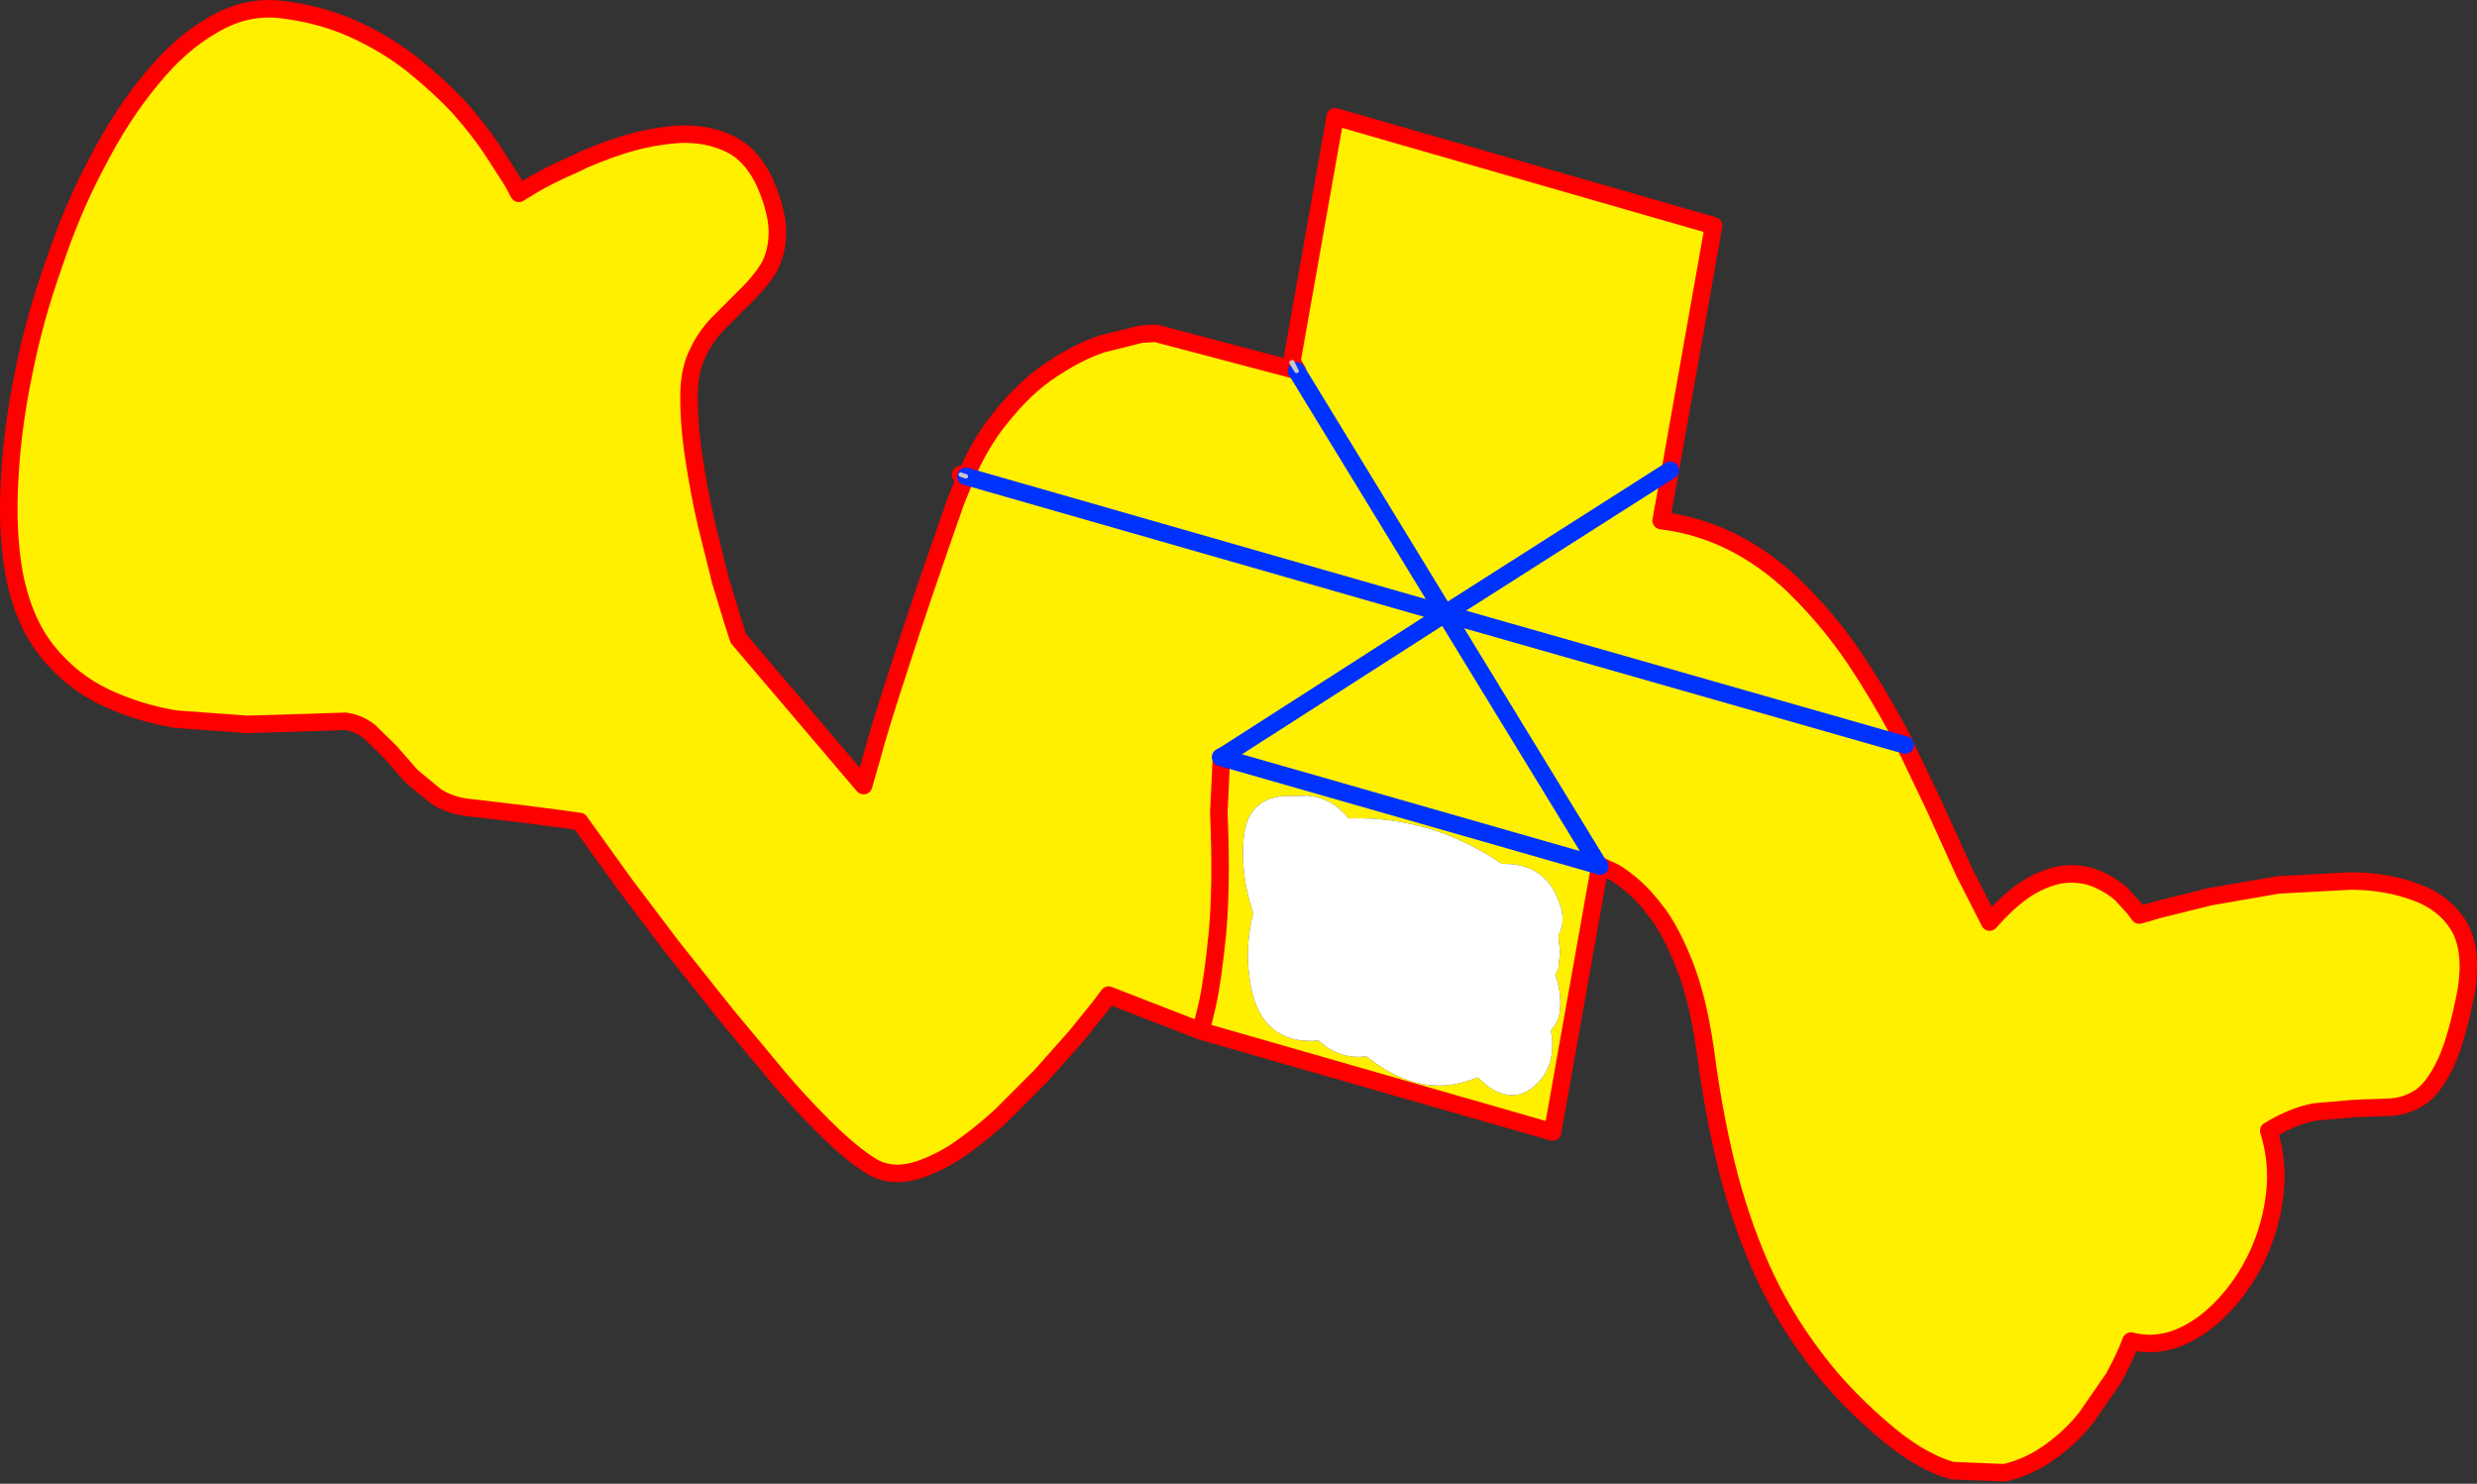
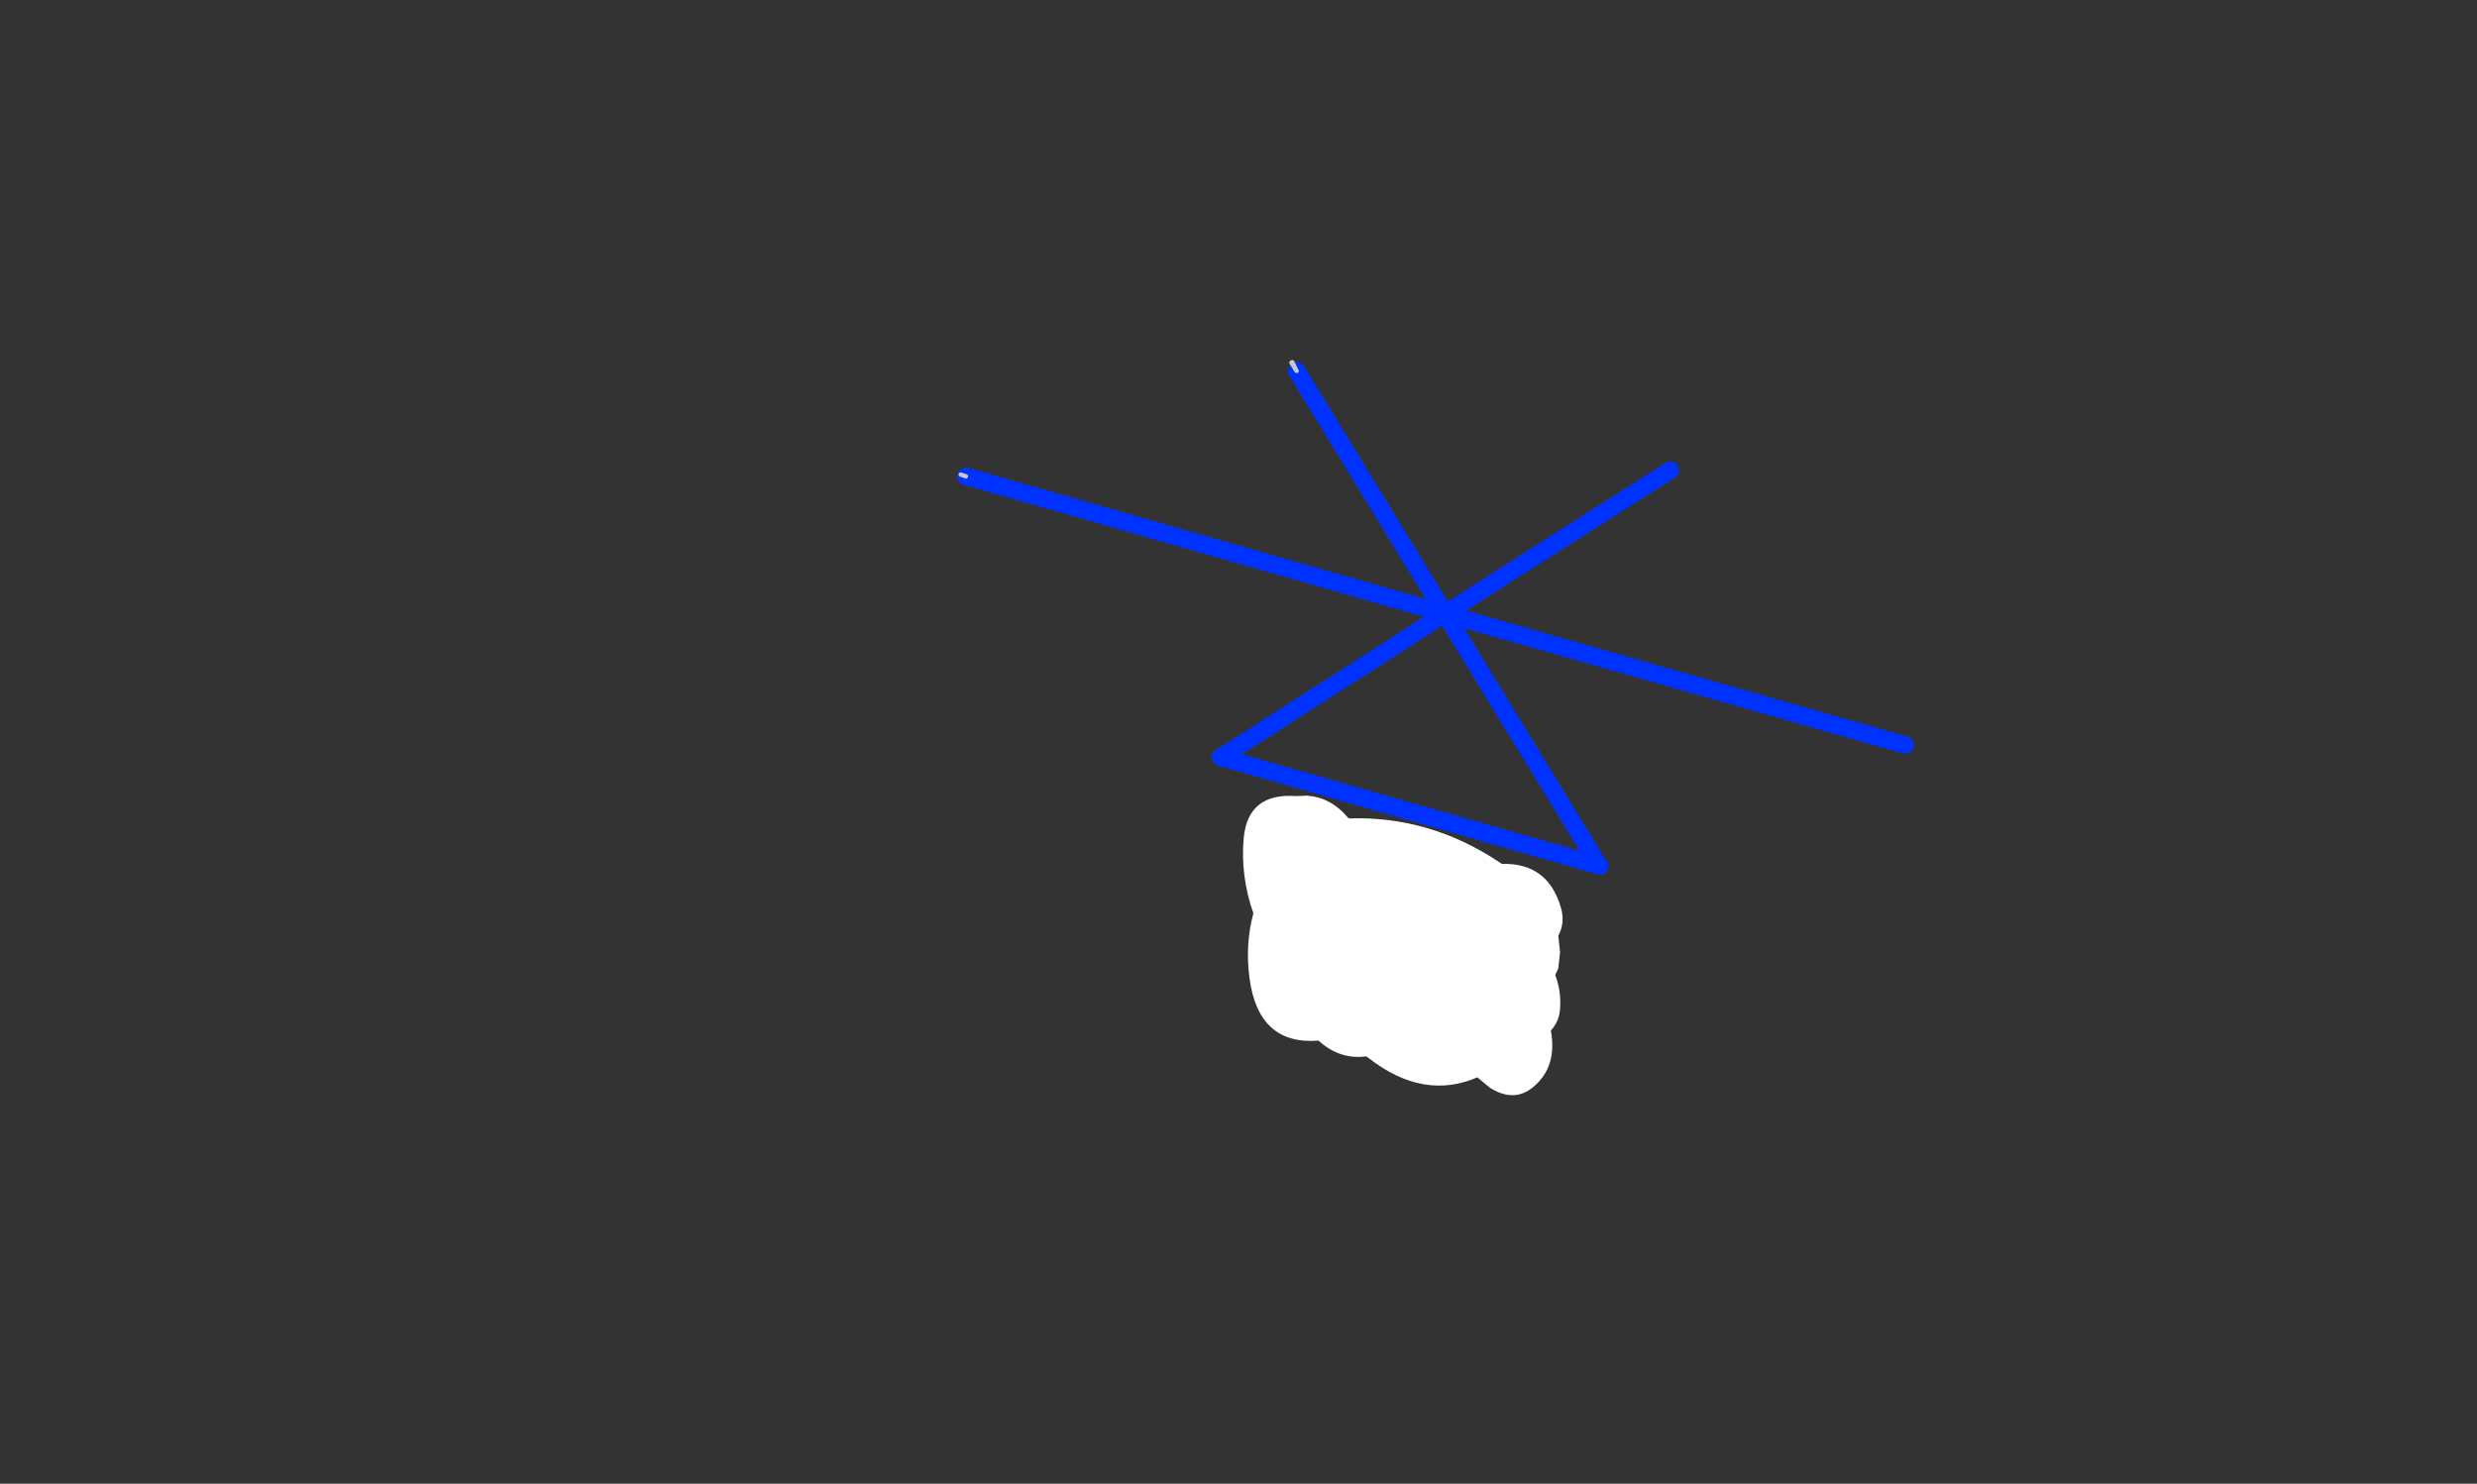
<svg xmlns="http://www.w3.org/2000/svg" height="169.6px" width="283.1px">
  <rect width="100%" height="100%" fill="#333333" stroke="none" />
  <g transform="matrix(1.0, 0.0, 0.0, 1.0, -249.5, -4.7)">
-     <path d="M467.25 89.85 L467.25 89.9 470.6 96.9 474.0 104.4 476.9 110.1 Q479.5 107.15 481.75 105.9 484.05 104.65 485.95 104.6 487.85 104.55 489.35 105.25 490.8 105.9 491.9 106.85 L493.45 108.55 494.0 109.3 496.25 108.65 502.1 107.2 509.9 105.85 518.25 105.4 Q522.4 105.45 525.65 106.7 528.85 107.85 530.5 110.5 532.1 113.2 531.4 117.8 530.4 123.1 529.15 125.95 527.85 128.8 526.3 130.0 524.7 131.1 522.85 131.25 L518.75 131.4 514.1 131.8 Q511.6 132.25 508.8 133.95 509.9 137.45 509.5 141.1 509.1 144.75 507.55 148.15 506.0 151.45 503.65 153.95 501.3 156.45 498.55 157.6 495.8 158.7 493.05 158.0 492.35 159.9 491.05 162.25 L487.9 166.8 Q486.1 169.05 483.75 170.7 481.4 172.4 478.6 173.05 L472.6 172.8 Q469.4 171.9 465.8 169.05 460.4 164.65 456.8 159.8 453.1 154.9 450.7 149.45 448.3 143.95 446.8 137.85 445.3 131.7 444.4 124.75 443.6 119.2 442.2 115.45 440.75 111.65 439.1 109.3 437.35 106.95 435.85 105.75 434.3 104.45 433.3 104.1 L432.35 103.65 432.3 103.65 432.25 103.65 414.65 74.85 466.3 89.6 414.65 74.85 432.25 103.65 432.3 103.65 432.35 103.7 426.95 134.1 386.75 122.55 376.2 118.45 375.2 119.8 372.45 123.2 368.5 127.65 363.75 132.4 Q361.25 134.65 358.75 136.35 356.15 138.0 353.85 138.6 351.45 139.2 349.5 138.25 347.6 137.2 344.85 134.65 342.1 132.05 338.95 128.45 L332.5 120.7 326.25 112.85 320.85 105.7 317.15 100.55 315.75 98.6 313.95 98.35 309.35 97.75 302.95 97.0 Q300.9 96.75 299.35 95.75 L296.55 93.45 294.1 90.65 291.7 88.3 Q290.45 87.35 288.95 87.15 L284.6 87.3 277.7 87.5 269.55 86.9 Q265.3 86.2 261.5 84.4 257.7 82.6 254.95 79.2 252.15 75.75 251.1 70.2 250.25 65.35 250.6 59.5 250.9 53.65 252.2 47.35 253.45 41.05 255.65 34.9 257.7 28.7 260.55 23.35 263.35 17.9 266.7 13.85 270.0 9.75 273.75 7.6 277.4 5.4 281.35 5.75 285.9 6.25 289.75 7.95 293.55 9.65 296.6 12.05 299.6 14.45 301.95 16.95 304.2 19.5 305.7 21.75 L308.05 25.4 308.8 26.8 310.45 25.8 Q312.1 24.8 314.85 23.6 317.55 22.25 320.75 21.25 323.95 20.25 327.15 20.05 330.3 19.9 332.9 21.15 335.5 22.4 337.0 25.75 338.4 29.05 338.35 31.4 338.3 33.65 337.35 35.35 336.3 37.0 334.8 38.45 L331.85 41.4 Q330.3 42.9 329.35 44.85 328.3 46.85 328.25 49.65 328.2 53.1 328.8 56.95 329.35 60.7 330.2 64.45 L331.85 71.1 333.3 75.85 333.9 77.7 348.2 94.5 349.15 91.2 Q350.05 87.8 352.4 80.65 354.7 73.5 358.7 62.1 L359.9 59.15 414.65 74.85 440.4 58.45 414.65 74.85 359.9 59.15 359.9 59.1 Q361.6 55.25 363.7 52.65 366.65 48.9 369.75 46.9 372.85 44.85 375.5 44.0 L379.9 42.9 381.6 42.8 396.95 46.85 397.65 47.05 397.7 47.1 397.65 47.05 397.8 47.15 397.2 46.1 397.15 46.0 402.1 18.05 445.35 30.5 440.4 58.45 439.35 64.2 Q444.1 64.8 448.15 67.0 452.15 69.15 455.45 72.6 458.75 75.95 461.5 80.0 464.25 84.15 466.55 88.45 L466.3 89.6 467.25 89.85 M388.8 97.55 Q389.15 105.75 388.65 111.3 388.1 116.85 387.45 119.7 L386.75 122.55 387.45 119.7 Q388.1 116.85 388.65 111.3 389.15 105.75 388.8 97.55 L389.85 91.5 389.55 90.95 389.0 91.25 389.1 91.3 388.8 97.55 M397.7 47.1 L414.65 74.85 389.55 90.95 414.65 74.85 397.7 47.1 M403.65 98.25 L403.5 98.1 Q401.6 95.85 398.9 95.65 L397.65 95.7 Q392.15 95.3 391.65 100.45 391.25 104.8 392.75 109.1 391.8 112.65 392.3 116.45 393.3 124.2 400.2 123.65 402.6 125.85 405.65 125.45 L406.0 125.7 Q412.2 130.5 418.35 127.85 L419.8 129.05 Q422.6 130.8 424.8 128.9 427.5 126.6 426.75 122.5 427.75 121.4 427.8 119.95 427.95 118.0 427.25 116.15 L427.6 115.4 427.8 113.55 427.6 111.65 Q428.4 110.2 427.9 108.45 426.4 103.3 421.15 103.45 L420.85 103.25 Q412.9 97.95 403.65 98.25 M432.25 103.65 L389.85 91.5 432.25 103.65" fill="#fff000" fill-rule="evenodd" stroke="none" />
    <path d="M403.65 98.25 Q412.9 97.95 420.85 103.25 L421.15 103.45 Q426.4 103.3 427.9 108.45 428.4 110.2 427.6 111.65 L427.8 113.55 427.6 115.4 427.25 116.15 Q427.95 118.0 427.8 119.95 427.75 121.4 426.75 122.5 427.5 126.6 424.8 128.9 422.6 130.8 419.8 129.05 L418.35 127.85 Q412.2 130.5 406.0 125.7 L405.65 125.45 Q402.6 125.85 400.2 123.65 393.3 124.2 392.3 116.45 391.8 112.65 392.75 109.1 391.25 104.8 391.65 100.45 392.15 95.3 397.65 95.7 L398.9 95.65 Q401.6 95.85 403.5 98.1 L403.65 98.25" fill="#ffffff" fill-rule="evenodd" stroke="none" />
-     <path d="M432.35 103.65 L433.3 104.1 Q434.3 104.45 435.85 105.75 437.35 106.95 439.1 109.3 440.75 111.65 442.2 115.45 443.6 119.2 444.4 124.75 445.3 131.7 446.8 137.85 448.3 143.95 450.7 149.45 453.1 154.9 456.8 159.8 460.4 164.65 465.8 169.05 469.4 171.9 472.6 172.8 L478.6 173.05 Q481.4 172.4 483.75 170.7 486.1 169.05 487.9 166.8 L491.05 162.25 Q492.35 159.9 493.05 158.0 495.8 158.7 498.55 157.6 501.3 156.45 503.65 153.95 506.0 151.45 507.55 148.15 509.1 144.75 509.5 141.1 509.9 137.45 508.8 133.95 511.6 132.25 514.1 131.8 L518.75 131.4 522.85 131.25 Q524.7 131.1 526.3 130.0 527.85 128.8 529.15 125.95 530.4 123.1 531.4 117.8 532.1 113.2 530.5 110.5 528.85 107.85 525.65 106.7 522.4 105.45 518.25 105.4 L509.9 105.85 502.1 107.2 496.25 108.65 494.0 109.3 493.45 108.55 491.9 106.85 Q490.8 105.9 489.35 105.25 487.85 104.55 485.95 104.6 484.05 104.65 481.75 105.9 479.5 107.15 476.9 110.1 L474.0 104.4 470.6 96.9 467.25 89.9 467.25 89.85 466.55 88.45 Q464.25 84.15 461.5 80.0 458.75 75.95 455.45 72.6 452.15 69.15 448.15 67.0 444.1 64.8 439.35 64.2 L440.4 58.45 445.35 30.5 402.1 18.05 397.15 46.0 397.2 46.1 397.8 47.15 397.65 47.05 396.95 46.85 381.6 42.8 379.9 42.9 375.5 44.0 Q372.85 44.85 369.75 46.9 366.65 48.9 363.7 52.65 361.6 55.25 359.9 59.1 L359.9 59.15 358.7 62.1 Q354.7 73.5 352.4 80.65 350.05 87.8 349.15 91.2 L348.2 94.5 333.9 77.7 333.3 75.85 331.85 71.1 330.2 64.45 Q329.35 60.7 328.8 56.95 328.2 53.1 328.25 49.65 328.3 46.85 329.35 44.85 330.3 42.9 331.85 41.4 L334.8 38.45 Q336.3 37.0 337.35 35.35 338.3 33.65 338.35 31.4 338.4 29.05 337.0 25.75 335.5 22.4 332.9 21.15 330.3 19.9 327.15 20.05 323.95 20.25 320.75 21.25 317.55 22.25 314.85 23.6 312.1 24.8 310.45 25.8 L308.8 26.8 308.05 25.4 305.7 21.75 Q304.2 19.5 301.95 16.95 299.6 14.45 296.6 12.05 293.55 9.65 289.75 7.95 285.9 6.25 281.35 5.75 277.4 5.4 273.75 7.6 270.0 9.75 266.7 13.85 263.35 17.9 260.55 23.35 257.7 28.7 255.65 34.9 253.45 41.05 252.2 47.35 250.9 53.65 250.6 59.5 250.25 65.35 251.1 70.2 252.15 75.75 254.95 79.2 257.7 82.6 261.5 84.4 265.3 86.2 269.55 86.9 L277.7 87.5 284.6 87.3 288.95 87.15 Q290.45 87.35 291.7 88.3 L294.1 90.65 296.55 93.45 299.35 95.75 Q300.9 96.75 302.95 97.0 L309.35 97.75 313.95 98.35 315.75 98.6 317.15 100.55 320.85 105.7 326.25 112.85 332.5 120.7 338.95 128.45 Q342.1 132.05 344.85 134.65 347.6 137.2 349.5 138.25 351.45 139.2 353.85 138.6 356.15 138.0 358.75 136.35 361.25 134.65 363.75 132.4 L368.5 127.65 372.45 123.2 375.2 119.8 376.2 118.45 386.75 122.55 387.45 119.7 Q388.1 116.85 388.65 111.3 389.15 105.75 388.8 97.55 L389.1 91.3 M359.3 58.95 L359.9 59.1 M397.1 46.15 L396.95 46.85 M397.1 46.15 L397.15 46.0 M432.35 103.7 L426.95 134.1 386.75 122.55" fill="none" stroke="#ff0000" stroke-linecap="round" stroke-linejoin="round" stroke-width="2.0" />
    <path d="M467.25 89.85 L466.3 89.6 414.65 74.85 432.25 103.65 432.3 103.65 432.35 103.7 M440.4 58.45 L414.65 74.85 359.9 59.15 M389.1 91.3 L389.0 91.25 389.55 90.95 414.65 74.85 397.7 47.1 M389.85 91.5 L389.1 91.3 M389.85 91.5 L432.25 103.65" fill="none" stroke="#0032ff" stroke-linecap="round" stroke-linejoin="round" stroke-width="2.0" />
    <path d="M397.7 47.1 L397.65 47.05 397.1 46.15 M359.9 59.15 L359.3 58.95 M397.2 46.1 L397.65 47.05" fill="none" stroke="#c8c8c8" stroke-linecap="round" stroke-linejoin="round" stroke-width="0.5" />
  </g>
</svg>